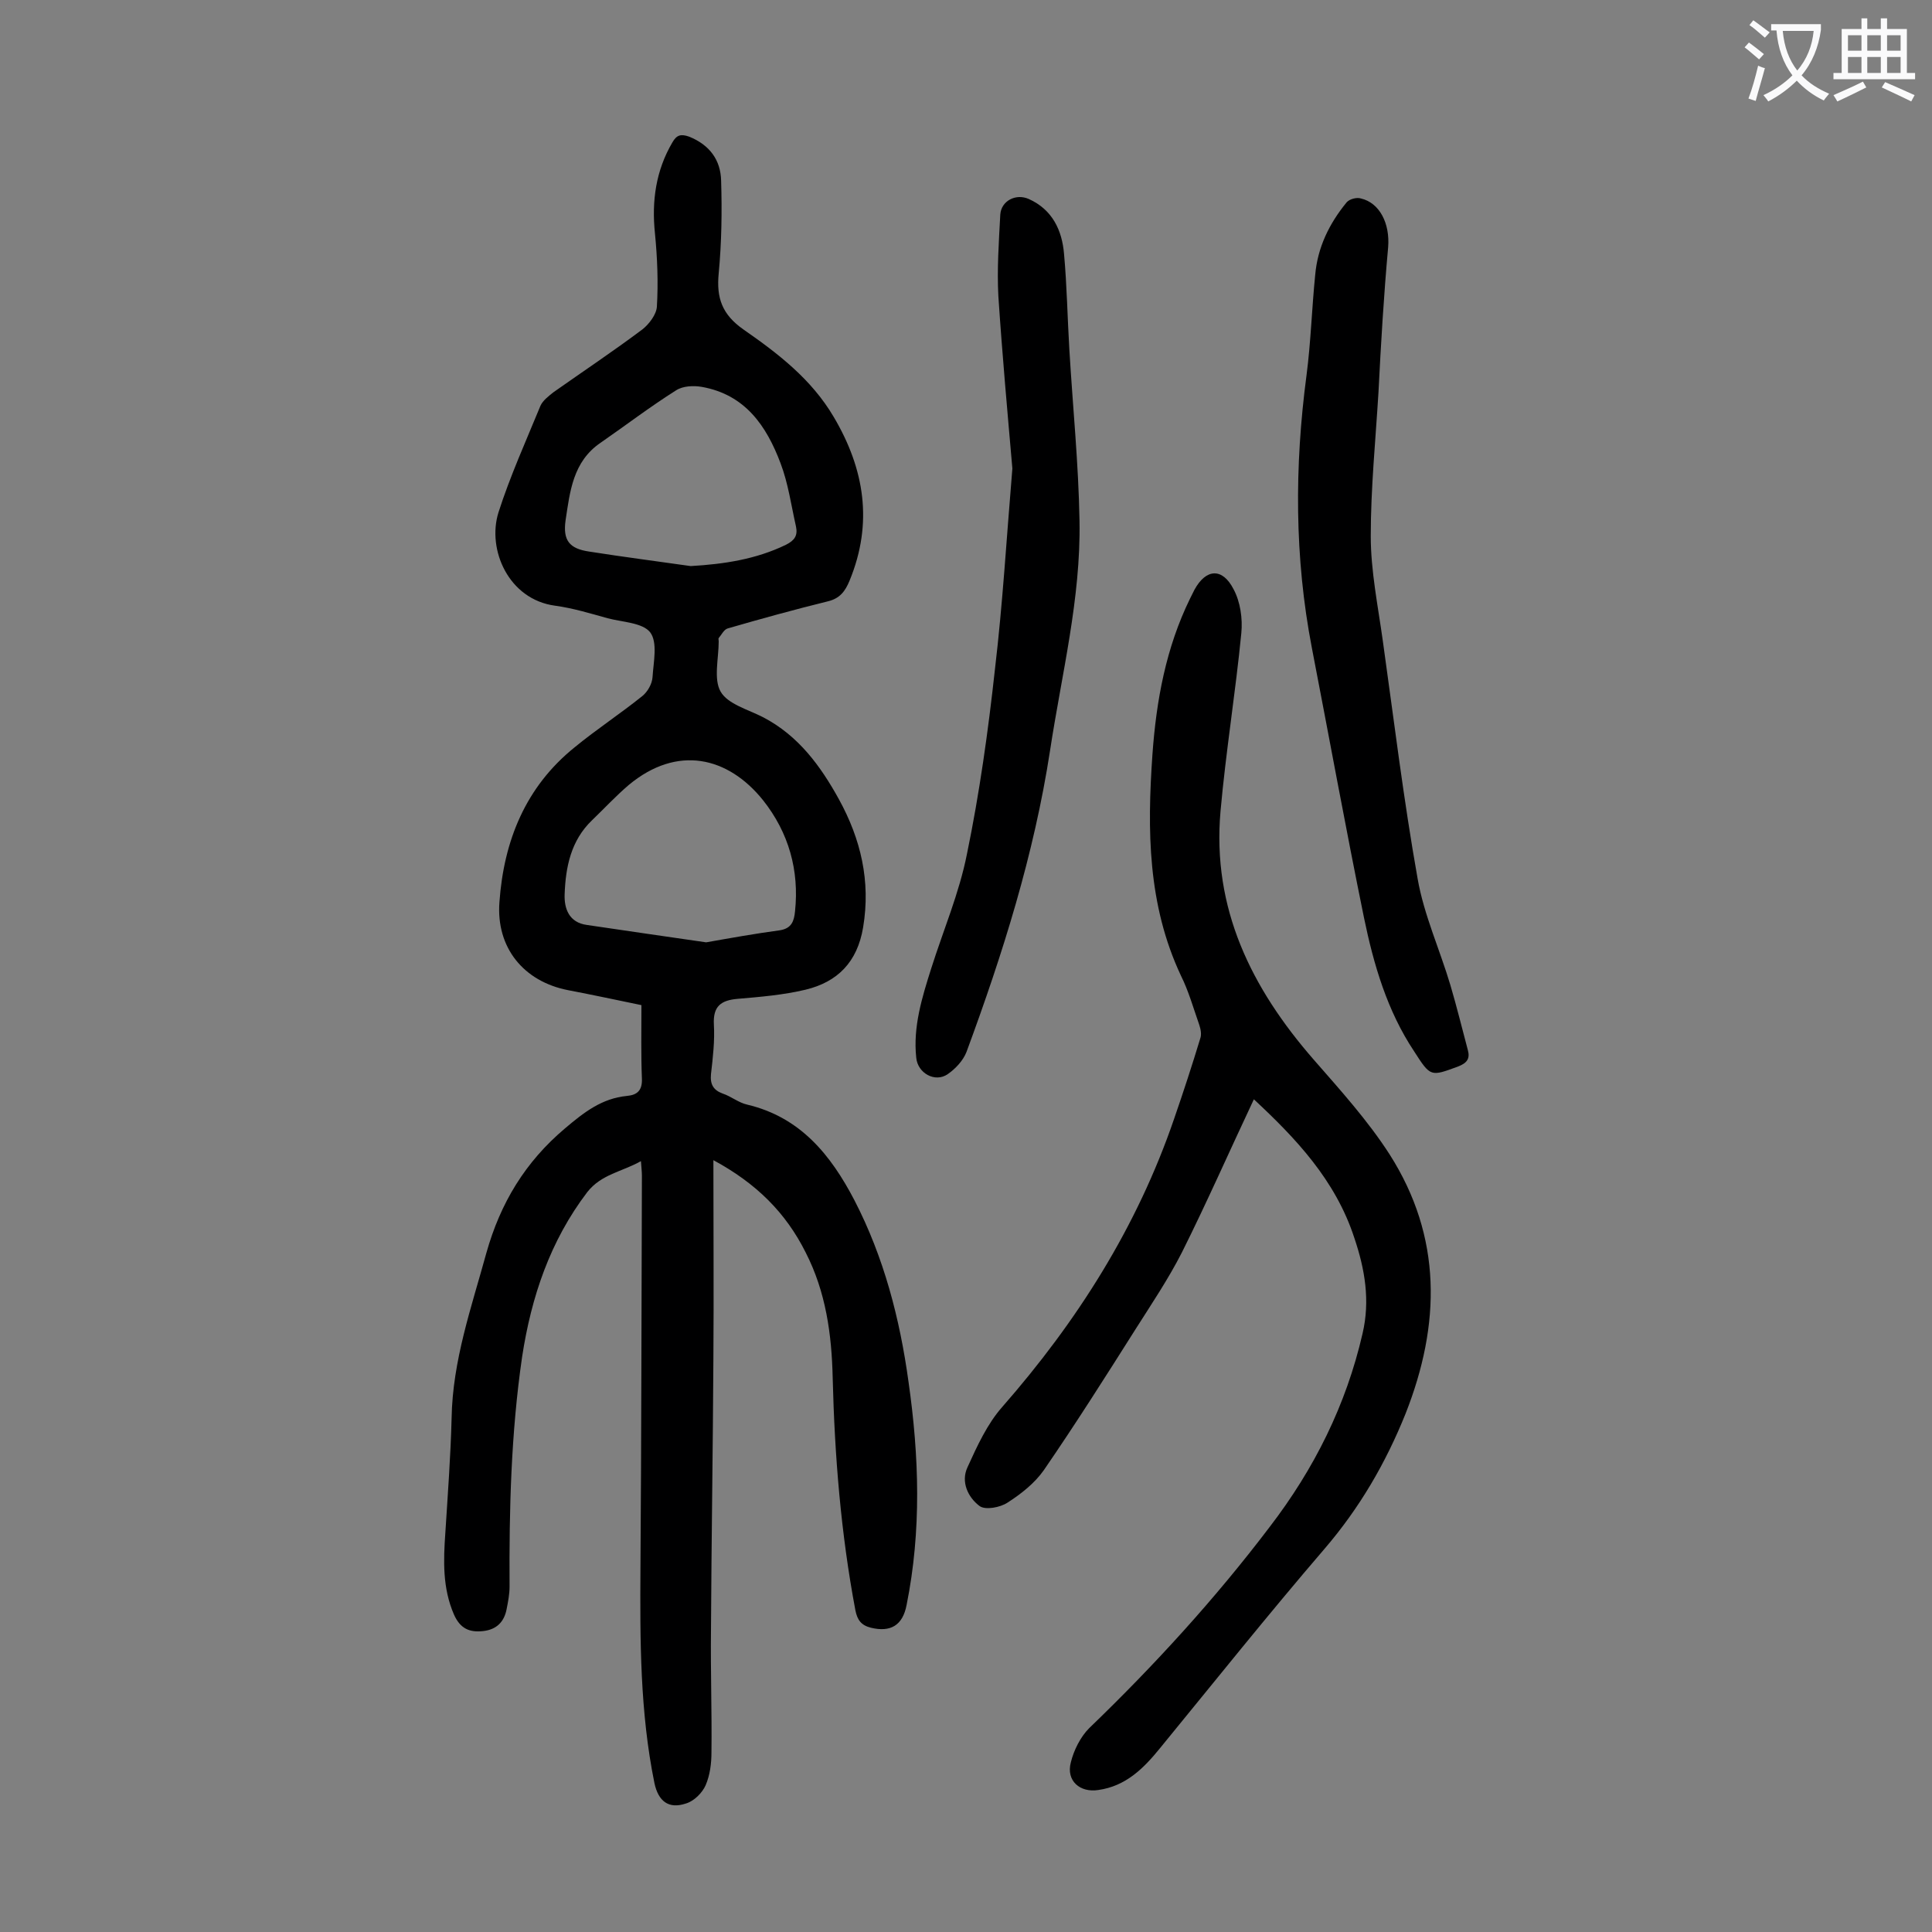
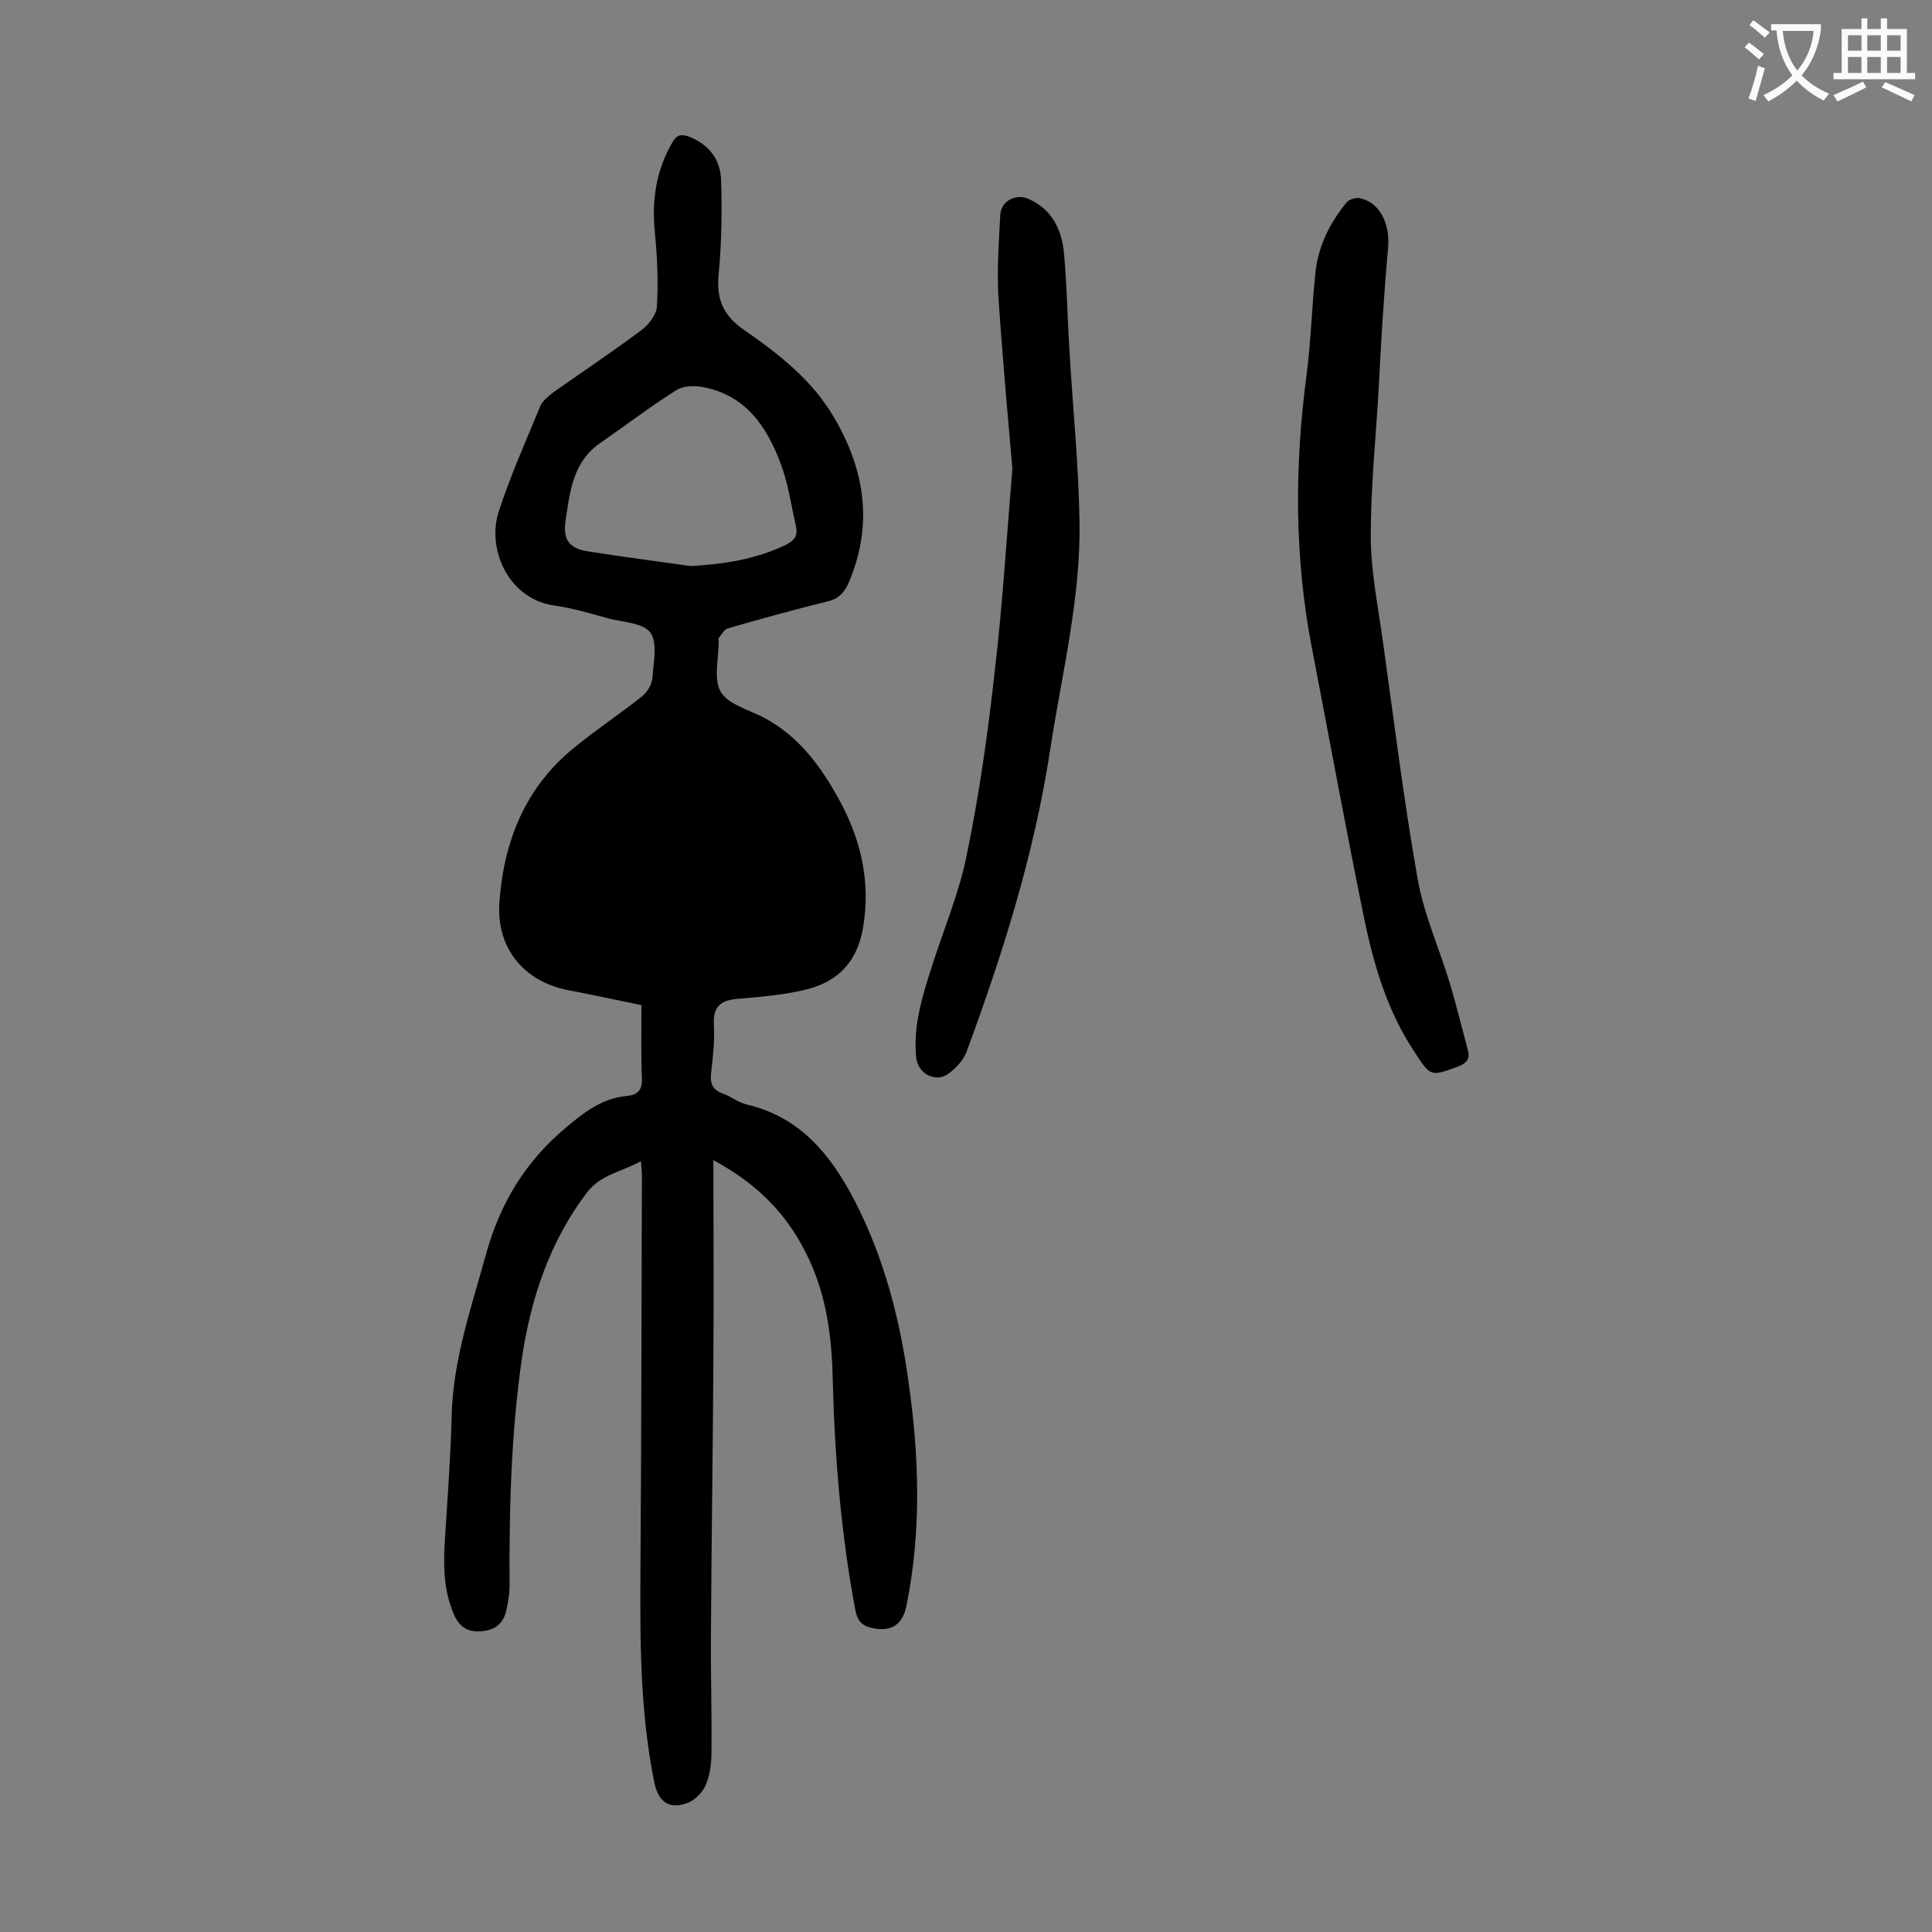
<svg xmlns="http://www.w3.org/2000/svg" enable-background="new 0 0 400 400" viewBox="0 0 400 400">
  <rect x="0" y="0" width="400" height="400" fill="#808080" stroke="none" />
  <g fill="#000001">
-     <path d="m147.7 240.2c0 14.3.1 27.6 0 41-.1 18.8-.4 37.6-.5 56.4-.1 8.4.2 16.8.1 25.2 0 2.3-.3 4.7-1.2 6.8-.7 1.6-2.4 3.3-4.1 3.8-3.6 1.2-5.7-.5-6.5-4.2-3-14.7-3-29.6-2.9-44.6.2-27.1.2-54.2.3-81.2 0-.8-.1-1.5-.2-3-3.9 2.2-8.2 2.7-11.1 6.4-7.7 10.1-11.6 21.7-13.5 34.1-2.3 15.8-2.7 31.7-2.6 47.6 0 1.5-.3 3.1-.6 4.6-.5 2.7-2.1 4.3-4.9 4.6s-4.7-.5-6-3.4c-2.4-5.5-2.2-11.2-1.8-16.9.5-7.9 1.1-15.9 1.3-23.8.2-11.9 4.1-22.9 7.2-34.2 2.9-10.3 8-18.8 16.3-25.8 3.9-3.3 7.6-6.2 12.8-6.7 2.2-.2 3.2-1.2 3.1-3.6-.2-4.9-.1-9.9-.1-15.2-4.8-1-10-2.1-15.2-3.1-9.2-1.8-14.9-8.8-14.2-18.2.9-12.7 5.4-23.9 15.6-32.1 4.5-3.7 9.4-6.9 14-10.6 1.1-.9 2-2.5 2.1-3.9.2-3.2 1.1-7.2-.5-9.3-1.6-2-5.8-2.1-8.8-2.9-3.6-1-7.2-2.1-10.9-2.6-9.6-1.3-14.1-11.6-11.7-19.3 2.4-7.5 5.7-14.8 8.7-22.1.5-1.1 1.7-2 2.7-2.8 6.1-4.3 12.4-8.5 18.4-13 1.4-1.1 2.9-3.1 3-4.7.3-5 .1-10.1-.4-15.2-.7-6.7.2-13 3.6-18.8.9-1.6 1.8-1.8 3.5-1.2 4.2 1.7 6.5 4.8 6.6 9.1.2 6.4.1 12.8-.5 19.2-.5 5.1.7 8.5 5.1 11.6 7.2 5 14.1 10.3 18.7 18.1 6.4 10.8 8.2 22 3.3 33.9-.9 2.2-2 3.7-4.5 4.3-6.9 1.7-13.8 3.6-20.7 5.6-.8.2-1.3 1.3-1.9 2-.1.1 0 .4 0 .7 0 3.5-1.1 7.8.4 10.4s5.7 3.7 8.8 5.3c7.3 3.8 11.9 10.1 15.7 17 4.5 8.2 6.6 16.9 5 26.5-1.2 7.2-5.3 11.3-11.9 12.9-4.6 1.1-9.4 1.5-14.1 1.9-3.4.3-5.1 1.5-4.9 5.3.2 3.4-.2 6.8-.6 10.3-.2 2.1.5 3.3 2.4 4 1.8.6 3.3 1.9 5.1 2.3 11 2.6 17.3 10.4 22.2 19.8 6.1 11.8 9.4 24.5 11.2 37.6 2.2 15.4 2.7 30.8-.4 46.2-.8 4.2-3.3 5.7-7.4 4.7-2-.5-2.8-1.6-3.2-3.6-3-15.9-4.3-32-4.7-48.1-.2-9-1.4-17.8-5.6-26-4.1-8.2-10.2-14.3-19.1-19.1zm-1.5-45.1c5.1-.9 10.1-1.8 15.3-2.5 2.4-.4 2.9-1.9 3.1-3.9.9-8.5-1.3-16.3-6.6-23-7.3-9.1-17.8-11.5-27.8-3.2-2.7 2.3-5.1 4.9-7.6 7.3-4.4 4.2-5.5 9.7-5.7 15.4-.1 2.9.9 5.8 4.6 6.3 8.2 1.2 16.3 2.4 24.7 3.6zm-3.2-77.9c6.9-.4 13.5-1.4 19.7-4.4 1.8-.9 2.5-1.9 2.1-3.8-1-4.4-1.6-8.9-3.2-13.1-2.9-7.7-7.3-14.2-16.3-15.8-1.7-.3-3.9-.2-5.3.7-5.4 3.4-10.5 7.3-15.7 10.9-5.7 3.9-6.3 10.1-7.2 16-.6 4.2.8 5.9 4.9 6.5 7 1.1 14 2 21 3z" />
-     <path d="m259.6 227.6c-5 10.6-9.7 21.3-14.9 31.7-2.8 5.5-6.3 10.7-9.6 15.9-6.2 9.8-12.4 19.6-19 29.2-1.9 2.7-4.7 4.9-7.5 6.7-1.5 1-4.6 1.6-5.8.7-2.4-1.8-3.9-5-2.5-8 2-4.4 4.1-9 7.2-12.5 15.5-17.7 27.9-37.2 35.6-59.7 1.9-5.5 3.7-11 5.4-16.6.3-.8.1-1.9-.2-2.8-1.2-3.4-2.2-7-3.8-10.2-6.9-14.7-7-30.1-5.9-45.8.8-11.2 2.8-22.1 7.8-32.3.3-.6.6-1.2.9-1.8 2.4-4.4 5.8-4.6 8.1-.1 1.4 2.6 1.9 6.1 1.6 9.1-1.2 12.3-3.2 24.5-4.3 36.8-1.8 20.2 6.4 36.7 19.3 51.5 5.5 6.3 11.2 12.6 15.7 19.6 10.9 17.1 10.6 35.2 3.3 53.7-4.1 10.2-9.5 19.5-16.8 28-11.6 13.5-22.7 27.4-34 41.2-3.4 4.2-7.1 7.9-12.8 8.7-3.8.6-6.7-1.9-5.7-5.7.6-2.5 2-5.3 3.8-7.1 13.5-13 26.1-26.8 37.4-41.7 9.2-12 15.8-25.2 19.2-40 1.6-6.8.5-13.3-1.7-19.8-3.9-12-12.2-20.7-20.8-28.7z" />
+     <path d="m147.7 240.2c0 14.3.1 27.6 0 41-.1 18.8-.4 37.6-.5 56.4-.1 8.4.2 16.8.1 25.2 0 2.3-.3 4.7-1.2 6.8-.7 1.6-2.4 3.3-4.1 3.8-3.6 1.2-5.7-.5-6.5-4.2-3-14.7-3-29.6-2.9-44.6.2-27.1.2-54.2.3-81.2 0-.8-.1-1.5-.2-3-3.9 2.2-8.2 2.7-11.1 6.4-7.7 10.1-11.6 21.7-13.5 34.1-2.3 15.8-2.7 31.7-2.6 47.6 0 1.5-.3 3.1-.6 4.6-.5 2.7-2.1 4.3-4.9 4.6s-4.7-.5-6-3.4c-2.4-5.5-2.2-11.2-1.8-16.9.5-7.9 1.1-15.9 1.3-23.8.2-11.9 4.1-22.9 7.2-34.2 2.9-10.3 8-18.8 16.3-25.8 3.9-3.3 7.6-6.2 12.8-6.7 2.2-.2 3.2-1.2 3.1-3.6-.2-4.9-.1-9.9-.1-15.2-4.8-1-10-2.1-15.2-3.1-9.2-1.8-14.9-8.8-14.2-18.2.9-12.7 5.4-23.9 15.6-32.1 4.5-3.7 9.4-6.9 14-10.6 1.1-.9 2-2.5 2.1-3.9.2-3.2 1.1-7.2-.5-9.3-1.6-2-5.8-2.1-8.8-2.9-3.6-1-7.2-2.1-10.9-2.6-9.6-1.3-14.1-11.6-11.7-19.3 2.4-7.5 5.7-14.8 8.7-22.1.5-1.1 1.7-2 2.7-2.8 6.1-4.3 12.4-8.5 18.4-13 1.4-1.1 2.9-3.1 3-4.7.3-5 .1-10.1-.4-15.2-.7-6.7.2-13 3.6-18.8.9-1.6 1.8-1.8 3.5-1.2 4.2 1.7 6.5 4.8 6.6 9.1.2 6.4.1 12.8-.5 19.2-.5 5.1.7 8.5 5.1 11.6 7.2 5 14.1 10.3 18.7 18.1 6.4 10.8 8.2 22 3.3 33.9-.9 2.2-2 3.7-4.5 4.3-6.9 1.7-13.8 3.6-20.7 5.6-.8.2-1.3 1.3-1.9 2-.1.1 0 .4 0 .7 0 3.5-1.1 7.8.4 10.4s5.7 3.7 8.8 5.3c7.3 3.8 11.9 10.1 15.7 17 4.5 8.2 6.6 16.9 5 26.5-1.2 7.2-5.3 11.3-11.9 12.9-4.6 1.1-9.4 1.5-14.1 1.9-3.4.3-5.1 1.5-4.9 5.3.2 3.4-.2 6.8-.6 10.3-.2 2.1.5 3.3 2.4 4 1.8.6 3.3 1.9 5.1 2.3 11 2.6 17.3 10.4 22.2 19.8 6.1 11.8 9.4 24.5 11.2 37.6 2.2 15.4 2.7 30.8-.4 46.2-.8 4.2-3.3 5.7-7.4 4.7-2-.5-2.8-1.6-3.2-3.6-3-15.9-4.3-32-4.7-48.1-.2-9-1.4-17.8-5.6-26-4.1-8.2-10.2-14.3-19.1-19.1zm-1.5-45.1zm-3.2-77.9c6.9-.4 13.5-1.4 19.7-4.4 1.8-.9 2.5-1.9 2.1-3.8-1-4.4-1.6-8.9-3.2-13.1-2.9-7.7-7.3-14.2-16.3-15.8-1.7-.3-3.9-.2-5.3.7-5.4 3.4-10.5 7.3-15.7 10.9-5.7 3.9-6.3 10.1-7.2 16-.6 4.2.8 5.9 4.9 6.5 7 1.1 14 2 21 3z" />
    <path d="m285.4 81.2c-.6 9.9-1.6 19.9-1.6 29.8 0 7.2 1.5 14.5 2.5 21.7 2.3 16.4 4.3 32.9 7.2 49.2 1.3 7.5 4.6 14.7 6.8 22.1 1.3 4.4 2.4 8.9 3.6 13.4.5 1.8-.2 2.7-2 3.4-5.7 2.1-5.7 2.2-9.1-3.1-5.6-8.4-8.4-18-10.4-27.7-3.8-18.6-7.2-37.3-10.8-55.9-3.6-18.7-3.6-37.5-1.1-56.4.9-6.9 1.1-13.9 1.8-20.8.5-5.7 2.9-10.6 6.5-15 .6-.7 2.1-1.1 3-.8 3.8.9 6 5.1 5.6 10.1-.9 9.9-1.5 20-2 30-.1 0 0 0 0 0z" />
    <path d="m209.6 97c-1-11.5-2.1-23.6-2.9-35.7-.3-5.6.1-11.2.4-16.9.2-2.8 3.2-4.4 5.9-3.2 4.9 2.2 6.9 6.5 7.3 11.4.6 6.6.7 13.2 1.1 19.8.7 11.8 1.9 23.6 2.1 35.4.3 16.1-3.7 31.8-6.1 47.6-3.3 21.5-9.8 42.1-17.3 62.4-.7 1.8-2.3 3.5-3.9 4.6-2.6 1.8-6.2-.2-6.5-3.4-.7-6.4 1.2-12.5 3.1-18.5 2.5-7.9 5.8-15.6 7.4-23.7 2.6-12.6 4.4-25.5 5.8-38.3 1.6-13.5 2.4-27.2 3.6-41.5z" />
  </g>
  <path d="m362.1 8.8c1.1.8 2.1 1.6 3.1 2.4l-1 1.1c-1.3-1.1-2.3-2-3-2.5zm1.9 4.8c.5.2.9.4 1.4.5-.6 2.3-1.3 4.5-1.9 6.8l-1.5-.5c.8-2.1 1.4-4.3 2-6.8zm-1-9.4c1.3.9 2.4 1.8 3.4 2.5l-1 1.1c-1.4-1.2-2.4-2.1-3.2-2.6zm3.7 2.2v-1.4h10.3v1.2c-.5 3.6-1.8 6.8-4 9.4 1.5 1.6 3.4 2.8 5.7 3.8-.3.4-.7.8-1.1 1.4-2.3-1.1-4.1-2.5-5.6-4.1-1.6 1.6-3.6 3.1-5.9 4.3-.3-.5-.7-.9-1-1.3 2.4-1.1 4.4-2.5 6-4.1-1.9-2.5-3-5.6-3.3-9.3h-1.1zm8.8 0h-6.4c.3 3.3 1.3 6 3 8.2 2-2.3 3.1-5.1 3.4-8.2z" fill="#fafafb" />
  <path d="m385.3 3.8h1.3v2.2h2.8v-2.2h1.3v2.2h4.1v9.1h1.7v1.3h-16.9v-1.3h1.7v-9.1h4.1v-2.2zm.4 13.1.7 1.2c-1.8.9-3.8 1.9-6 2.9-.2-.4-.5-.8-.8-1.3 2.3-1 4.3-1.9 6.1-2.8zm-3.1-6.4h2.8v-3.2h-2.8zm0 4.6h2.8v-3.3h-2.8zm4-4.6h2.8v-3.2h-2.8zm0 4.6h2.8v-3.3h-2.8zm3.7 1.9c2.1.9 4.1 1.8 6.1 2.7l-.7 1.3c-2.2-1.1-4.2-2-6.1-2.9zm3.2-9.7h-2.8v3.2h2.8zm-2.8 7.8h2.8v-3.3h-2.8z" fill="#fafafb" />
</svg>